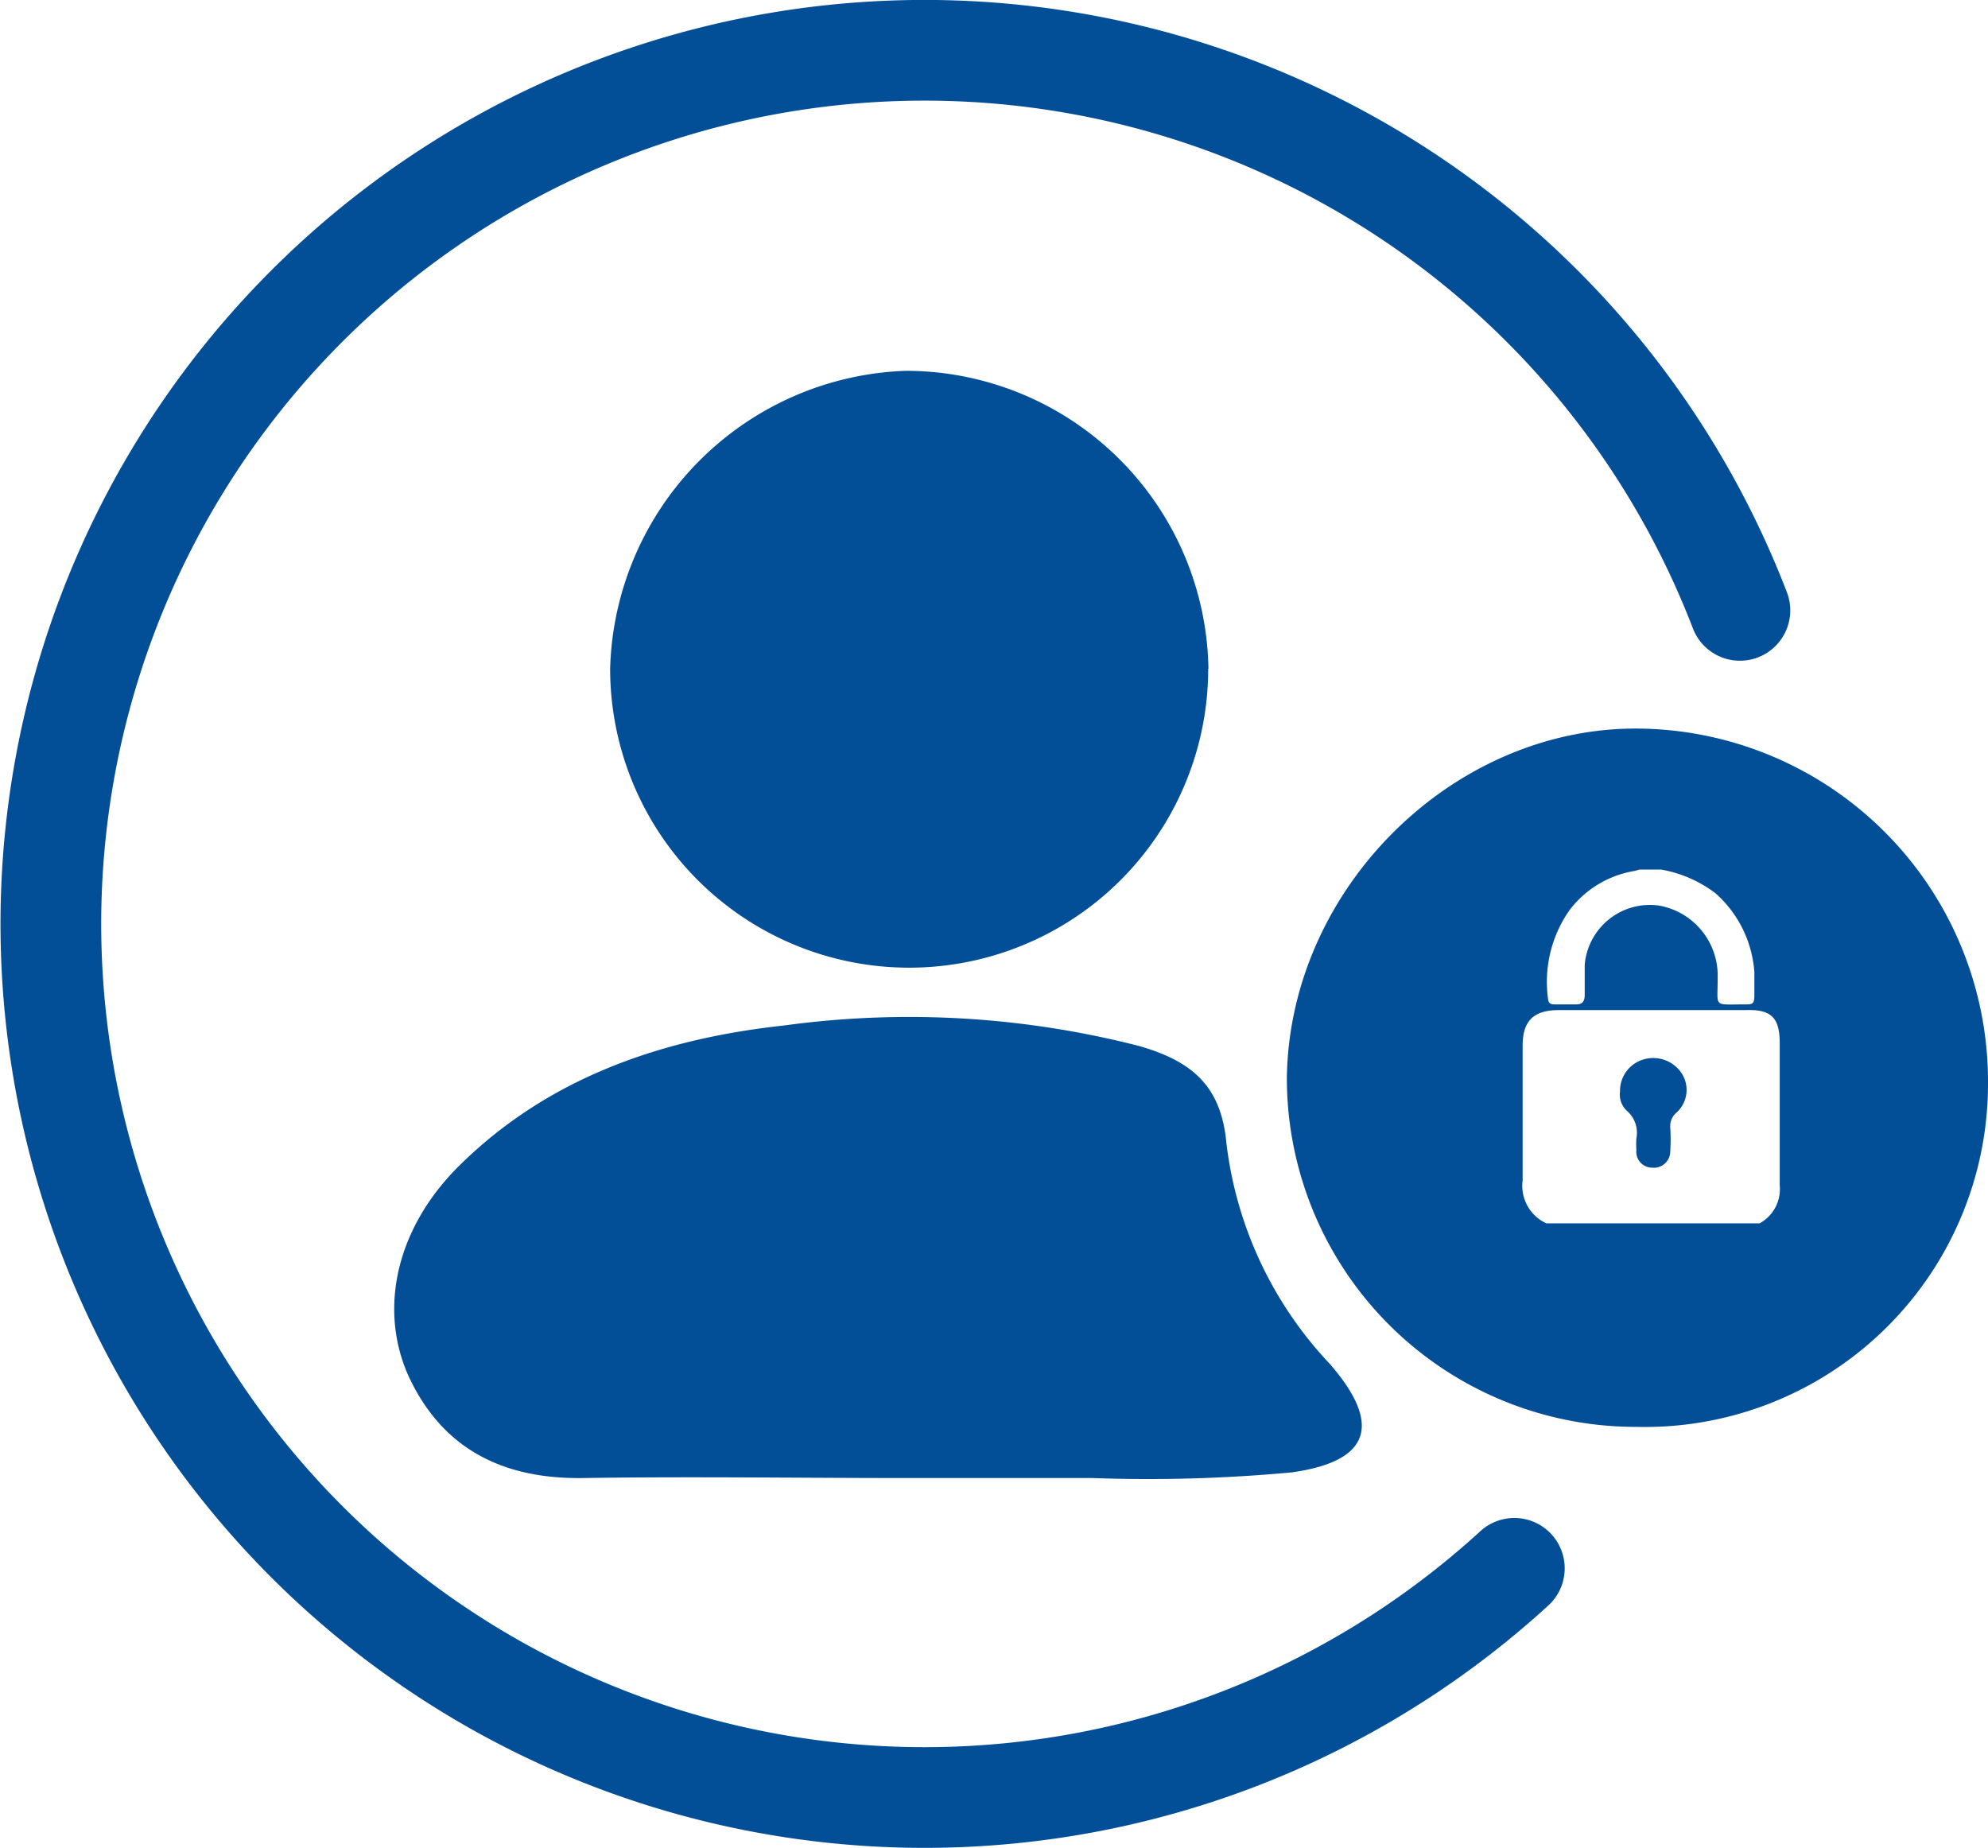
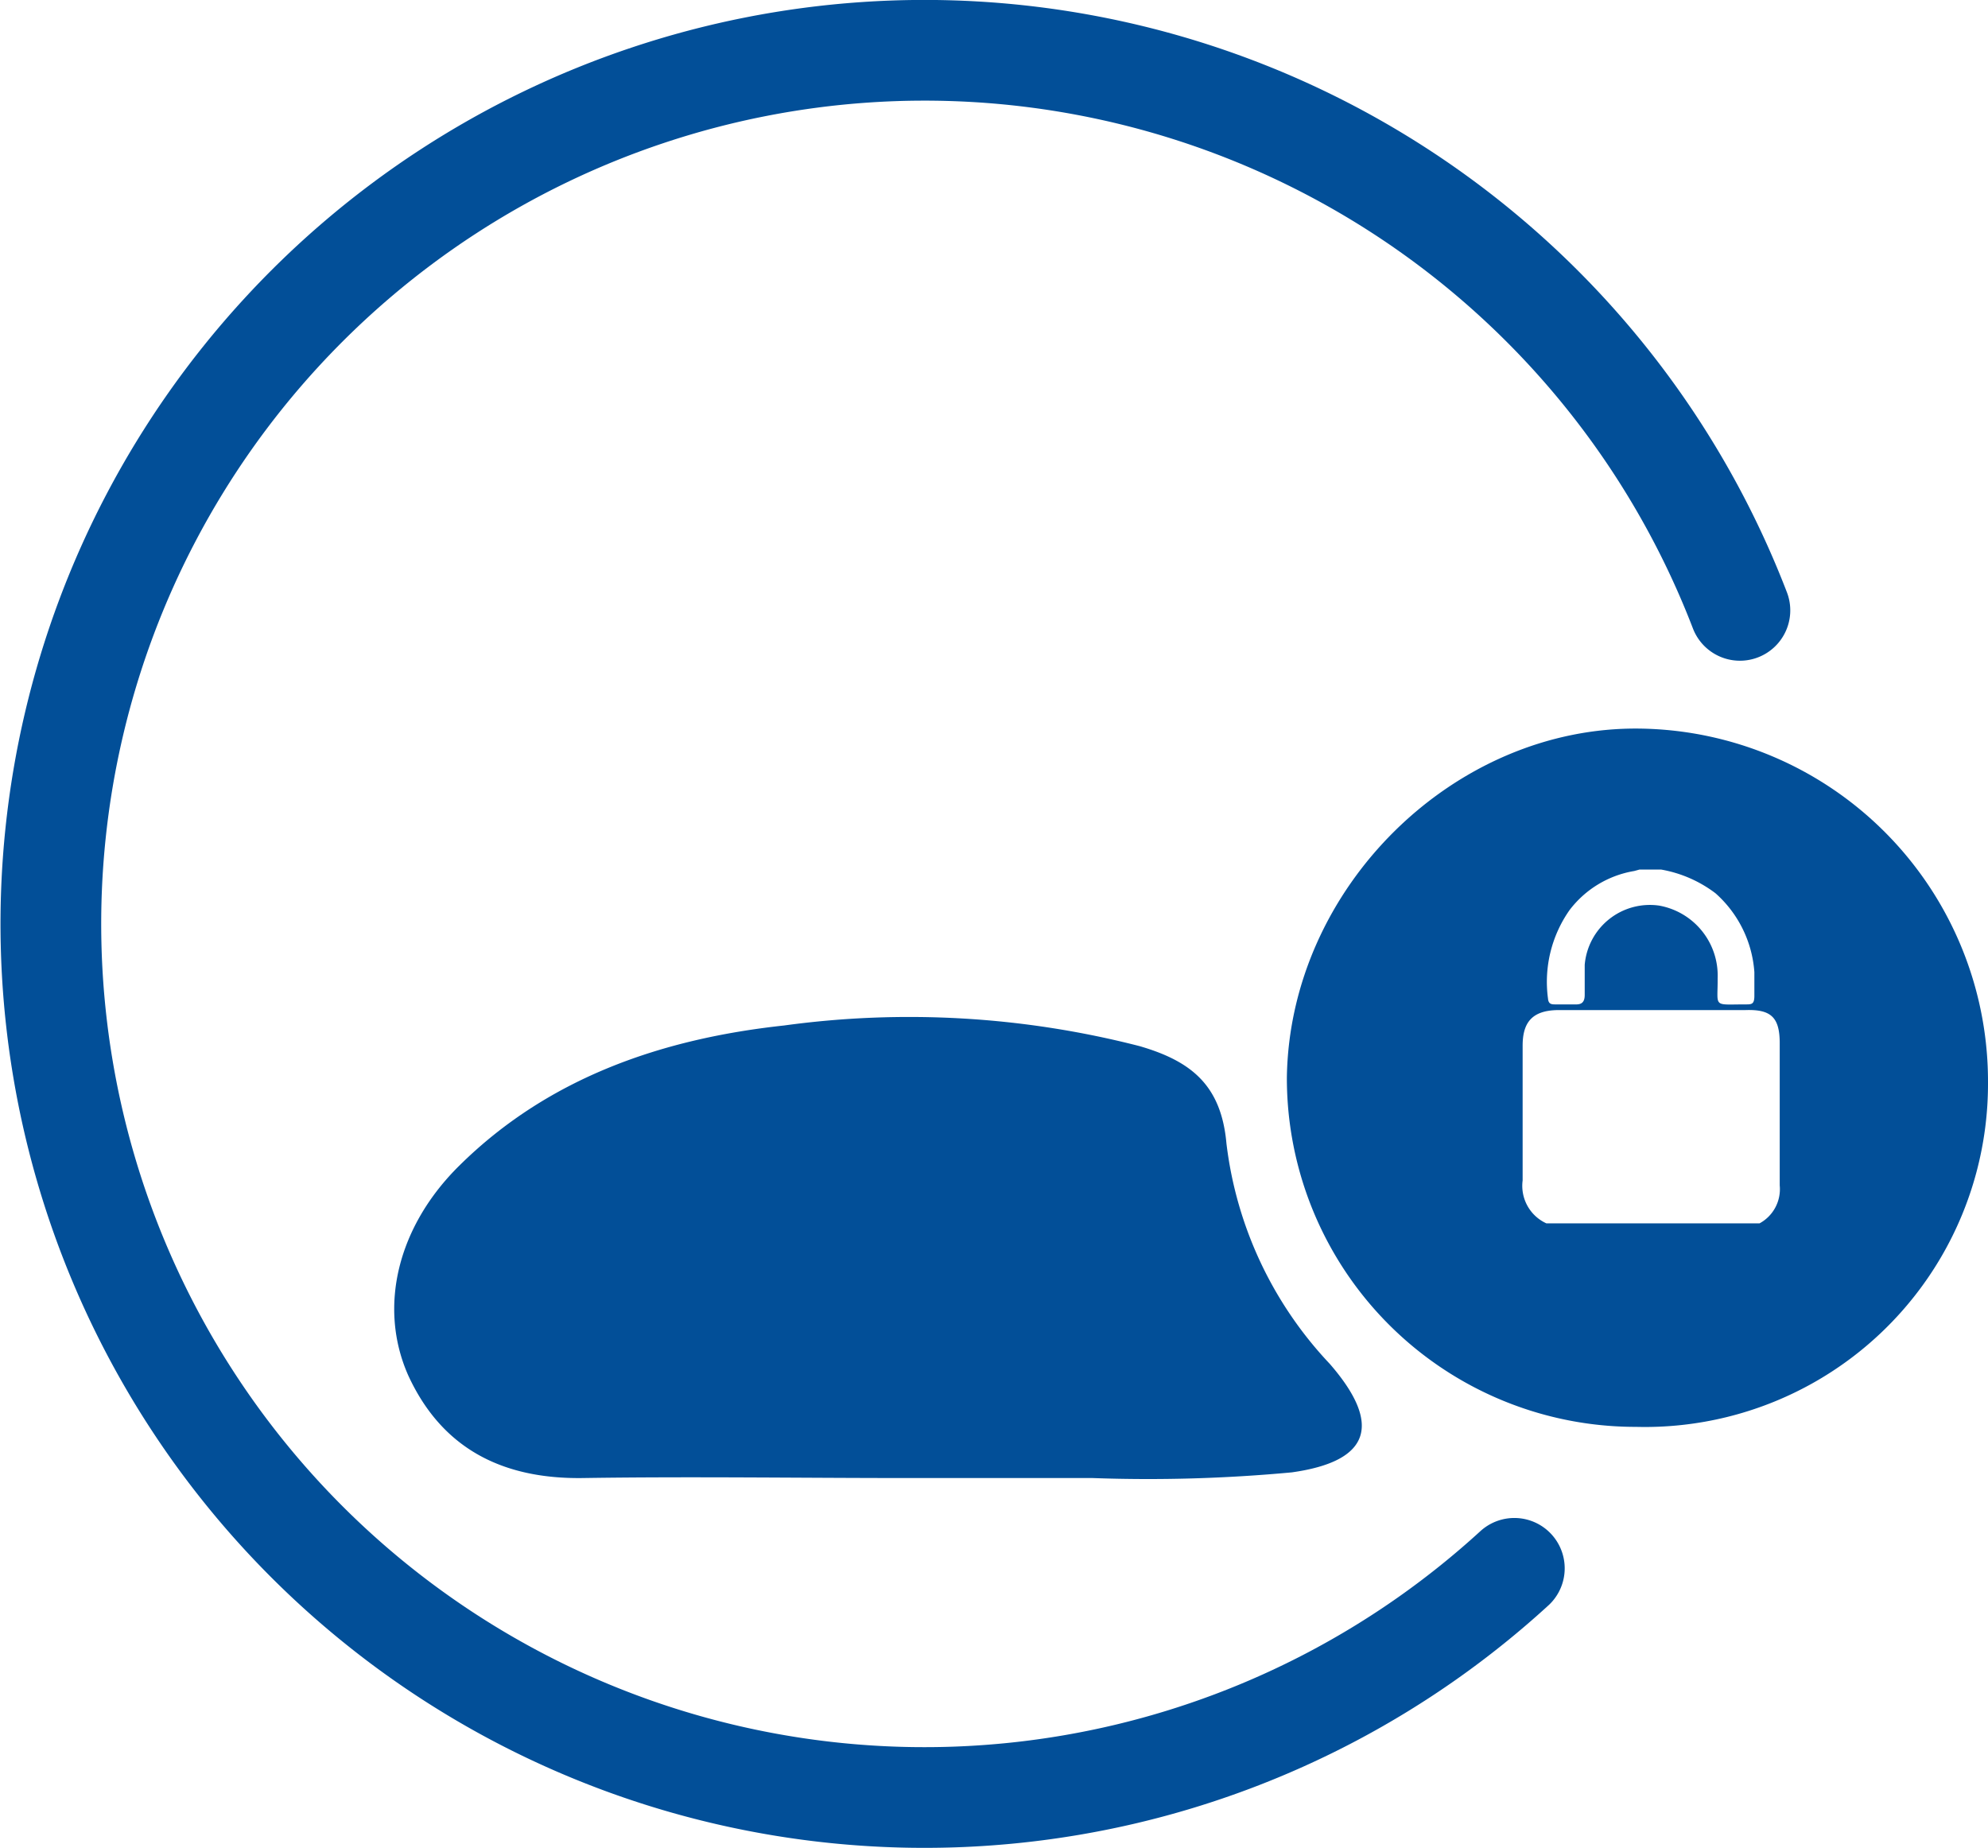
<svg xmlns="http://www.w3.org/2000/svg" viewBox="0 0 83.9 78">
  <title>icone5</title>
  <path d="M145,269.12c1.43,3.11,4,4.37,7.34,4.33,4.6-.07,9.2,0,13.8,0,2.59,0,5.17,0,7.75,0a65.27,65.27,0,0,0,8.4-.24c3.35-.47,3.8-2.05,1.6-4.58a16.37,16.37,0,0,1-4.36-9.3c-.22-2.47-1.5-3.48-3.67-4.11a39,39,0,0,0-15-.87c-5.08.55-9.89,2.16-13.67,5.88C144.54,262.82,143.72,266.24,145,269.12Z" transform="translate(-127.77 -211.07)" fill="#024f98" />
-   <path d="M178.77,239.3A12.78,12.78,0,0,0,166,226.72a12.93,12.93,0,0,0-12.48,12.57,12.62,12.62,0,0,0,25.24,0Z" transform="translate(-127.77 -211.07)" fill="#024f98" />
-   <path d="M197.14,255.78a1.38,1.38,0,0,0-1,1.36.93.93,0,0,0,.29.81,1.23,1.23,0,0,1,.4,1.17,4,4,0,0,0,0,.49.67.67,0,0,0,.66.74.69.69,0,0,0,.77-.68,7.69,7.69,0,0,0,0-1,.75.75,0,0,1,.26-.64,1.29,1.29,0,0,0,.21-1.68A1.44,1.44,0,0,0,197.14,255.78Z" transform="translate(-127.77 -211.07)" fill="#024f98" />
  <path d="M182.08,256.54a14.72,14.72,0,0,0,14.74,14.75,14.48,14.48,0,0,0,14.85-14.55A14.89,14.89,0,0,0,197,241.82C189.15,241.7,182.2,248.53,182.08,256.54Zm20.8-1.44c0,2,0,4,0,6a1.64,1.64,0,0,1-.85,1.6h-9a1.74,1.74,0,0,1-1-1.81c0-1.9,0-3.8,0-5.69,0-1,.42-1.48,1.47-1.5h7.92C202.51,253.66,202.88,254,202.88,255.1Zm-2.71-6.33a4.91,4.91,0,0,1,1.64,3.33c0,.31,0,.64,0,1s-.12.36-.37.36c-1.41,0-1.17.15-1.18-1.1a3,3,0,0,0-2.47-3.07,2.76,2.76,0,0,0-3.14,2.5c0,.42,0,.84,0,1.27,0,.27-.1.41-.38.4h-.85c-.16,0-.3,0-.32-.25a5.27,5.27,0,0,1,.91-3.73,4.32,4.32,0,0,1,2.73-1.65l.22-.06h.92A5.31,5.31,0,0,1,200.17,248.77Z" transform="translate(-127.77 -211.07)" fill="#024f98" />
  <path d="M191.68,277.26a36.87,36.87,0,1,1,9.52-40.43" transform="translate(-127.77 -211.07)" fill="none" stroke="#024f98" stroke-linecap="round" stroke-linejoin="round" stroke-width="4.25" />
</svg>